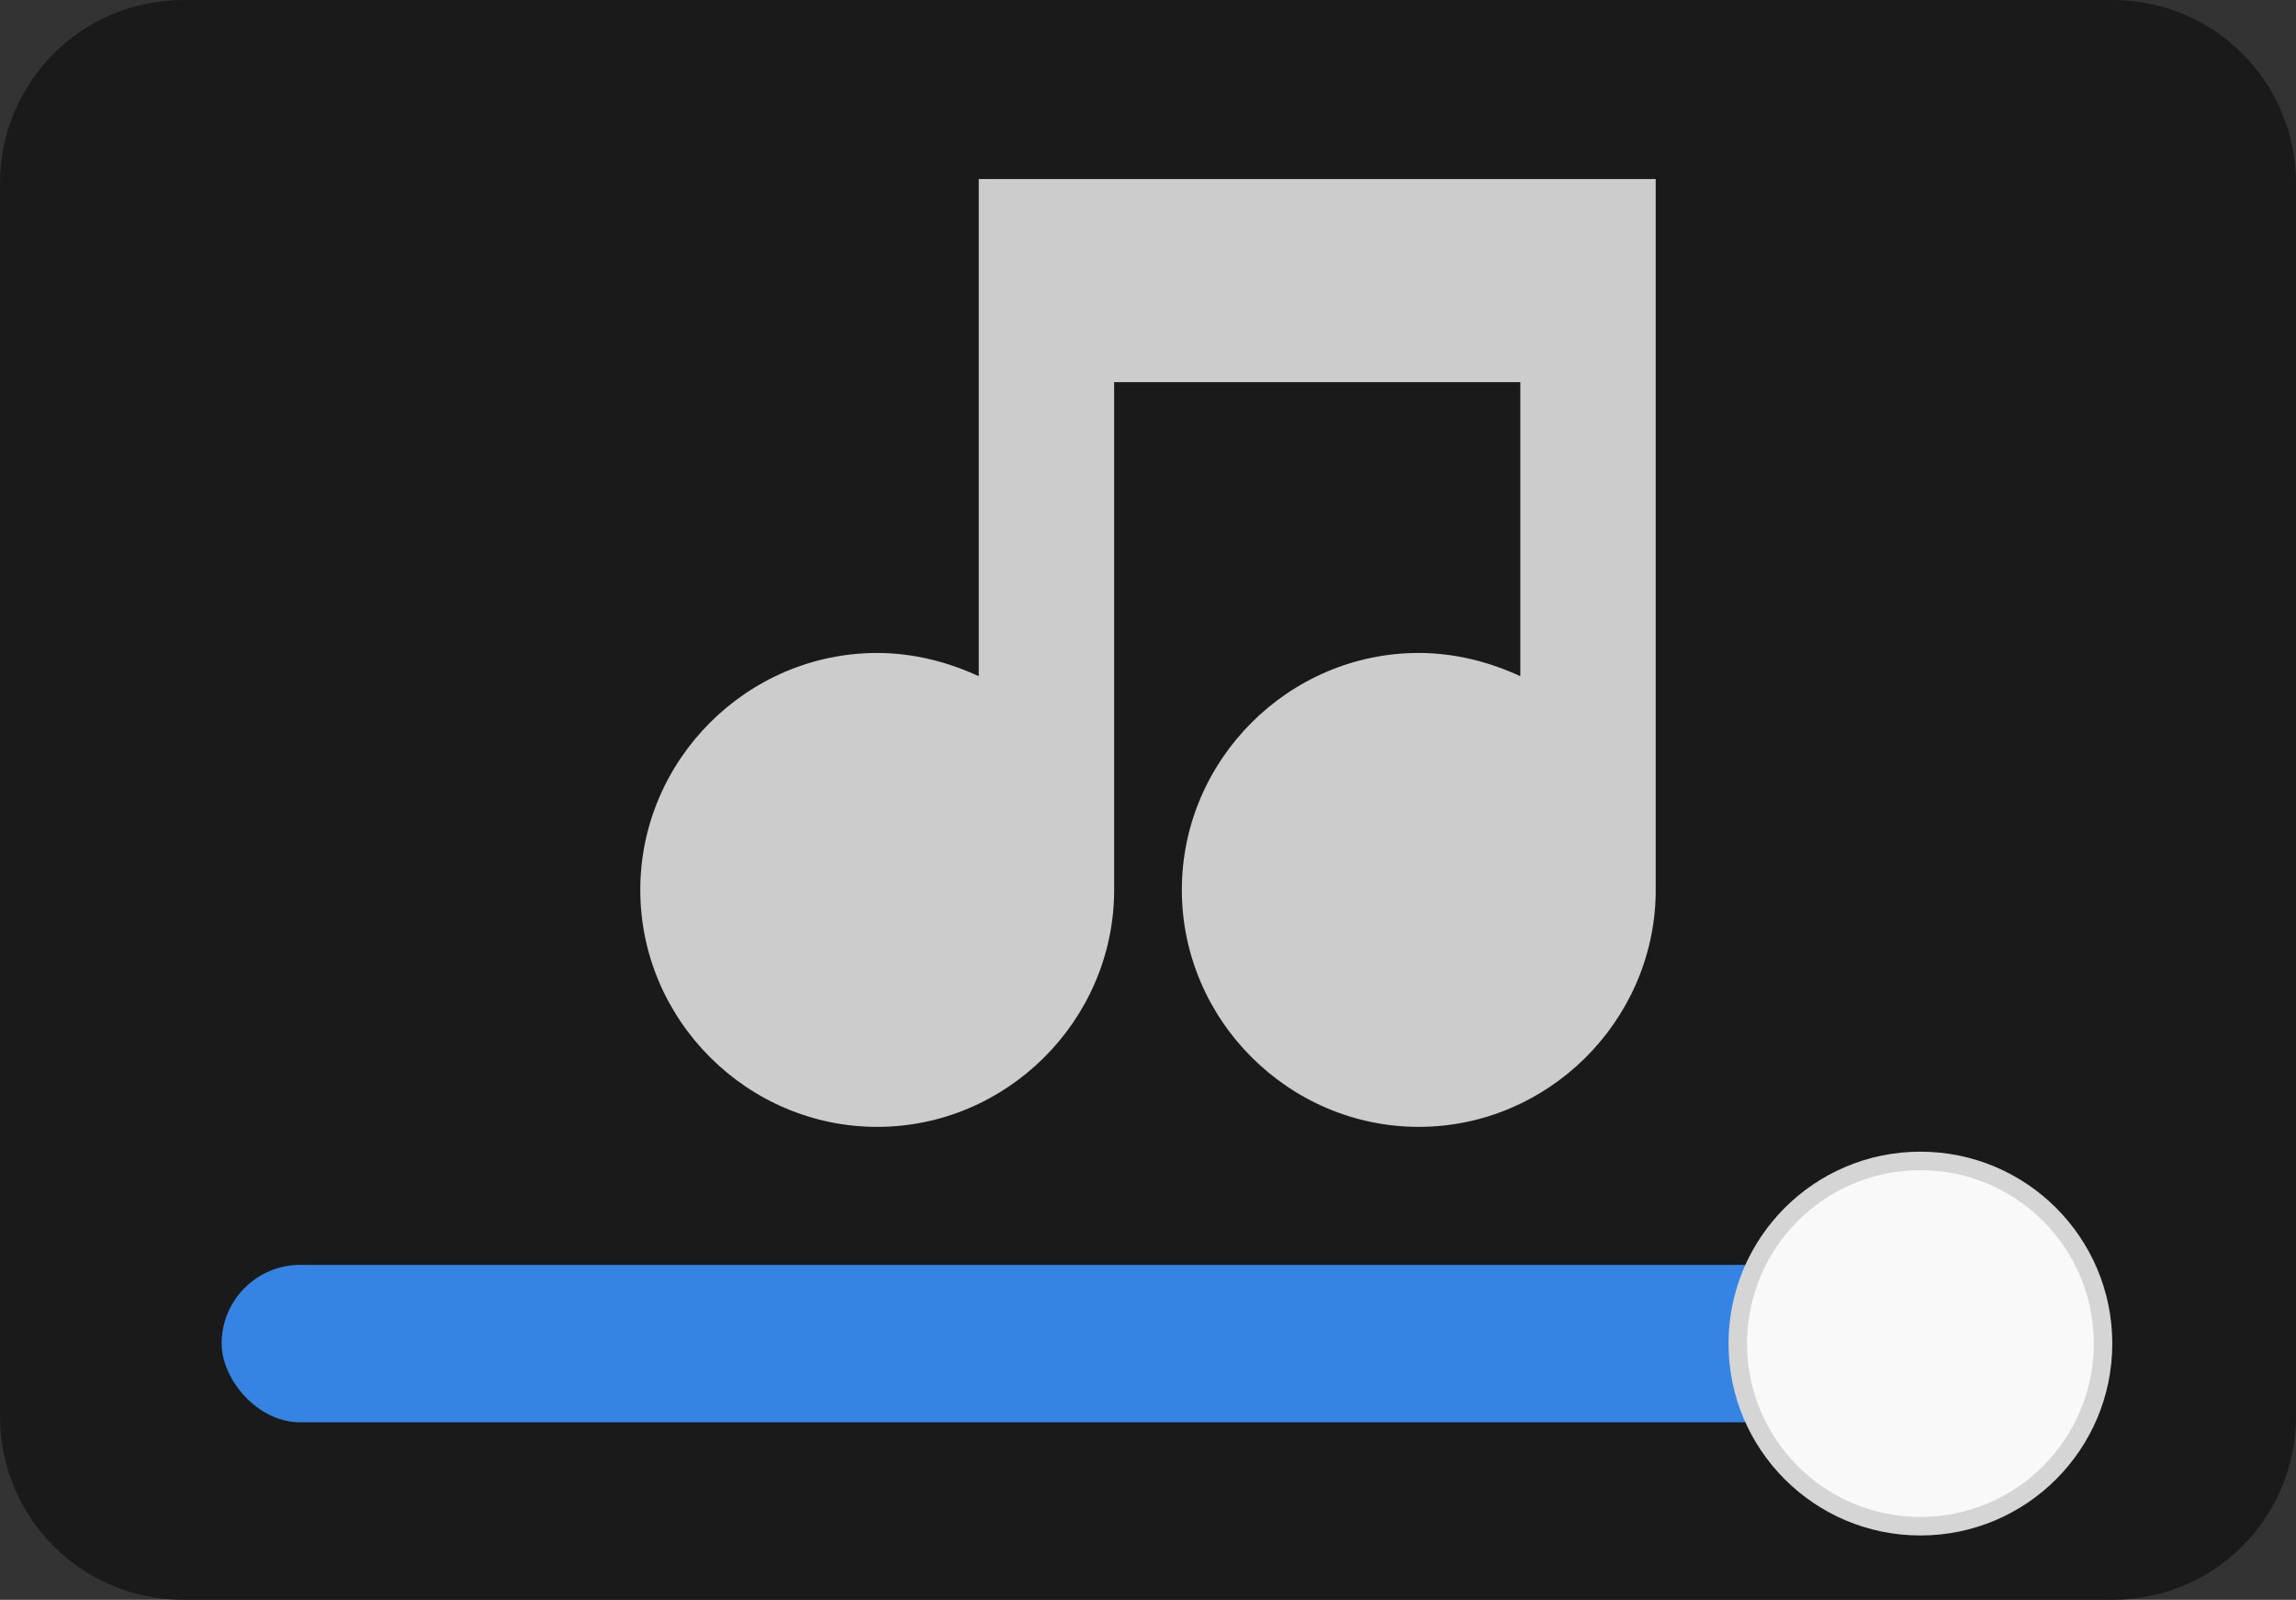
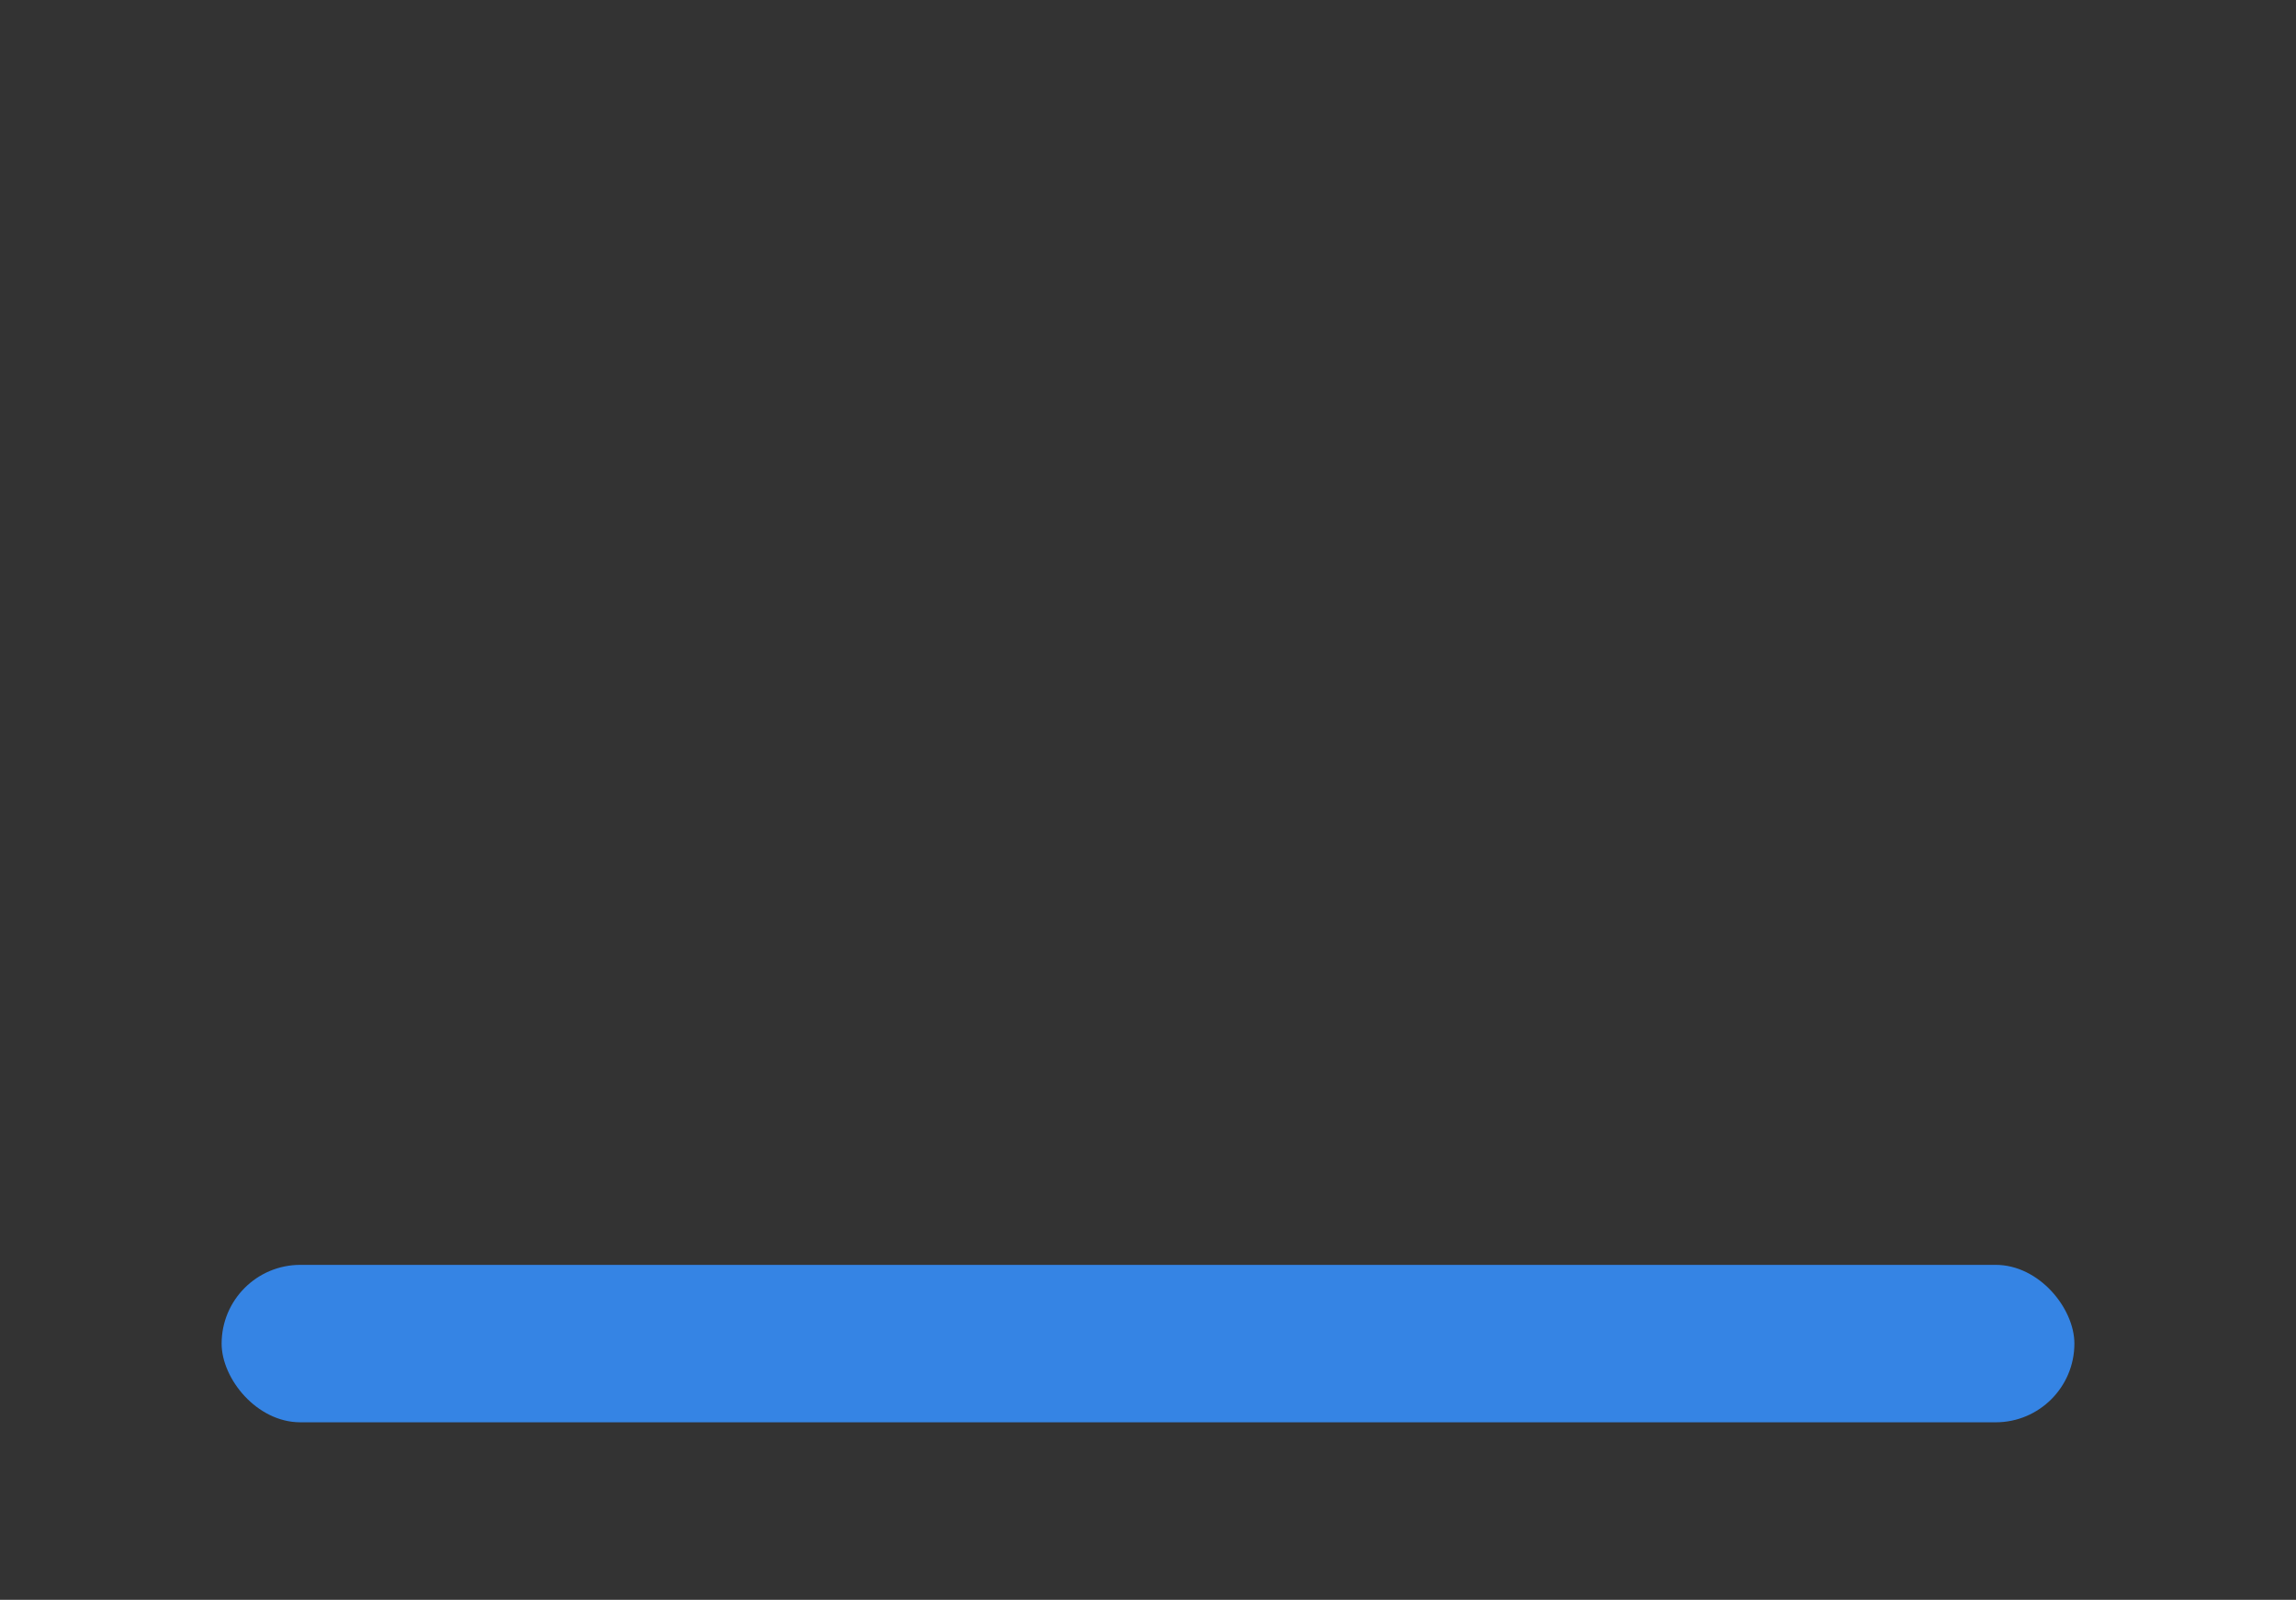
<svg xmlns="http://www.w3.org/2000/svg" xmlns:ns1="http://www.inkscape.org/namespaces/inkscape" xmlns:ns2="http://sodipodi.sourceforge.net/DTD/sodipodi-0.dtd" width="295.356mm" height="205.782mm" viewBox="0 0 295.356 205.782" version="1.1" id="svg1" xml:space="preserve" ns1:version="1.3.2 (091e20ef0f, 2023-11-25)" ns2:docname="icon.svg">
  <rect x="0" y="0" width="295.356" height="205.782" fill="#333333" stroke="none" />
  <ns2:namedview id="namedview1" pagecolor="#505050" bordercolor="#ffffff" borderopacity="1" ns1:showpageshadow="0" ns1:pageopacity="0" ns1:pagecheckerboard="1" ns1:deskcolor="#505050" ns1:document-units="mm" showborder="false" ns1:zoom="0.1767767" ns1:cx="1001.2632" ns1:cy="-31.112698" ns1:window-width="1920" ns1:window-height="1011" ns1:window-x="0" ns1:window-y="0" ns1:window-maximized="1" ns1:current-layer="layer1" />
  <defs id="defs1" />
  <g ns1:label="Layer 1" ns1:groupmode="layer" id="layer1">
-     <path style="display:none;fill:#1a1a1a;fill-opacity:1;stroke-width:8.887" d="m 232.81,23.305 v 65.266 c -4.021,-1.879 -8.618,-3.055 -13.331,-3.055 -17.074,0 -31.106,14.032 -31.106,31.106 0,17.074 14.032,31.106 31.106,31.106 16.978,0 30.948,-13.884 31.106,-30.828 8.7e-4,-0.096 0,-0.182 0,-0.278 V 49.967 h 53.324 v 38.604 c -4.021,-1.879 -8.618,-3.055 -13.331,-3.055 -17.074,0 -31.106,14.032 -31.106,31.106 0,17.074 14.032,31.106 31.106,31.106 16.881,0 30.794,-13.737 31.106,-30.55 0.004,-0.191 0,-0.363 0,-0.555 V 23.305 Z" id="path9" />
+     <path style="display:none;fill:#1a1a1a;fill-opacity:1;stroke-width:8.887" d="m 232.81,23.305 v 65.266 c -4.021,-1.879 -8.618,-3.055 -13.331,-3.055 -17.074,0 -31.106,14.032 -31.106,31.106 0,17.074 14.032,31.106 31.106,31.106 16.978,0 30.948,-13.884 31.106,-30.828 8.7e-4,-0.096 0,-0.182 0,-0.278 V 49.967 h 53.324 v 38.604 V 23.305 Z" id="path9" />
    <g id="g10" transform="matrix(16.54,0,0,66.596,-3614.461,-9991.159)" style="display:none;fill:#1a1a1a">
-       <rect style="fill:#1a1a1a;fill-opacity:1;stroke-width:0.223" id="rect9" width="4.702" height="0.293" x="229.977" y="151.62" />
-       <ellipse style="fill:#1a1a1a;fill-opacity:1;stroke-width:0.403" id="circle10" cx="229.891" cy="151.766" rx="0.541" ry="0.147" />
-     </g>
+       </g>
    <g id="g3" transform="translate(-108.878,22.721)">
-       <path id="rect1" style="fill:#1a1a1a;stroke-width:92.549;stroke-linecap:round;stroke-linejoin:round" d="m 132.493,-22.721 h 248.127 c 13.082,0 23.615,10.532 23.615,23.615 V 159.446 c 0,13.082 -10.532,23.615 -23.615,23.615 H 132.493 c -13.082,0 -23.615,-10.532 -23.615,-23.615 V 0.893 c 0,-13.082 10.532,-23.615 23.615,-23.615 z" />
-       <path style="fill:#cccccc;fill-opacity:1;stroke-width:8.708" d="M 234.785,0.309 V 64.261 c -3.94,-1.841 -8.445,-2.993 -13.063,-2.993 -16.73,0 -30.479,13.749 -30.479,30.479 0,16.73 13.749,30.479 30.479,30.479 16.636,0 30.325,-13.605 30.479,-30.207 8.6e-4,-0.094 0,-0.178 0,-0.272 V 26.434 h 52.25 v 37.827 c -3.941,-1.841 -8.445,-2.994 -13.063,-2.994 -16.73,0 -30.479,13.749 -30.479,30.479 0,16.73 13.749,30.479 30.479,30.479 16.542,0 30.174,-13.461 30.479,-29.935 0.004,-0.188 0,-0.356 0,-0.544 V 0.309 Z" id="path8576" />
      <g id="g2">
        <rect style="fill:#3584e4;fill-opacity:1;stroke-width:13.214" id="rect7" width="238.338" height="20.251" x="137.388" y="139.975" ry="10.125" />
-         <circle style="fill:#f9f9f9;stroke:#d5d5d5;stroke-width:2.381;stroke-linecap:round;stroke-linejoin:round;stroke-dasharray:none;stroke-opacity:1" id="path1" cx="355.918" cy="150.1" r="23.493" />
      </g>
    </g>
  </g>
</svg>